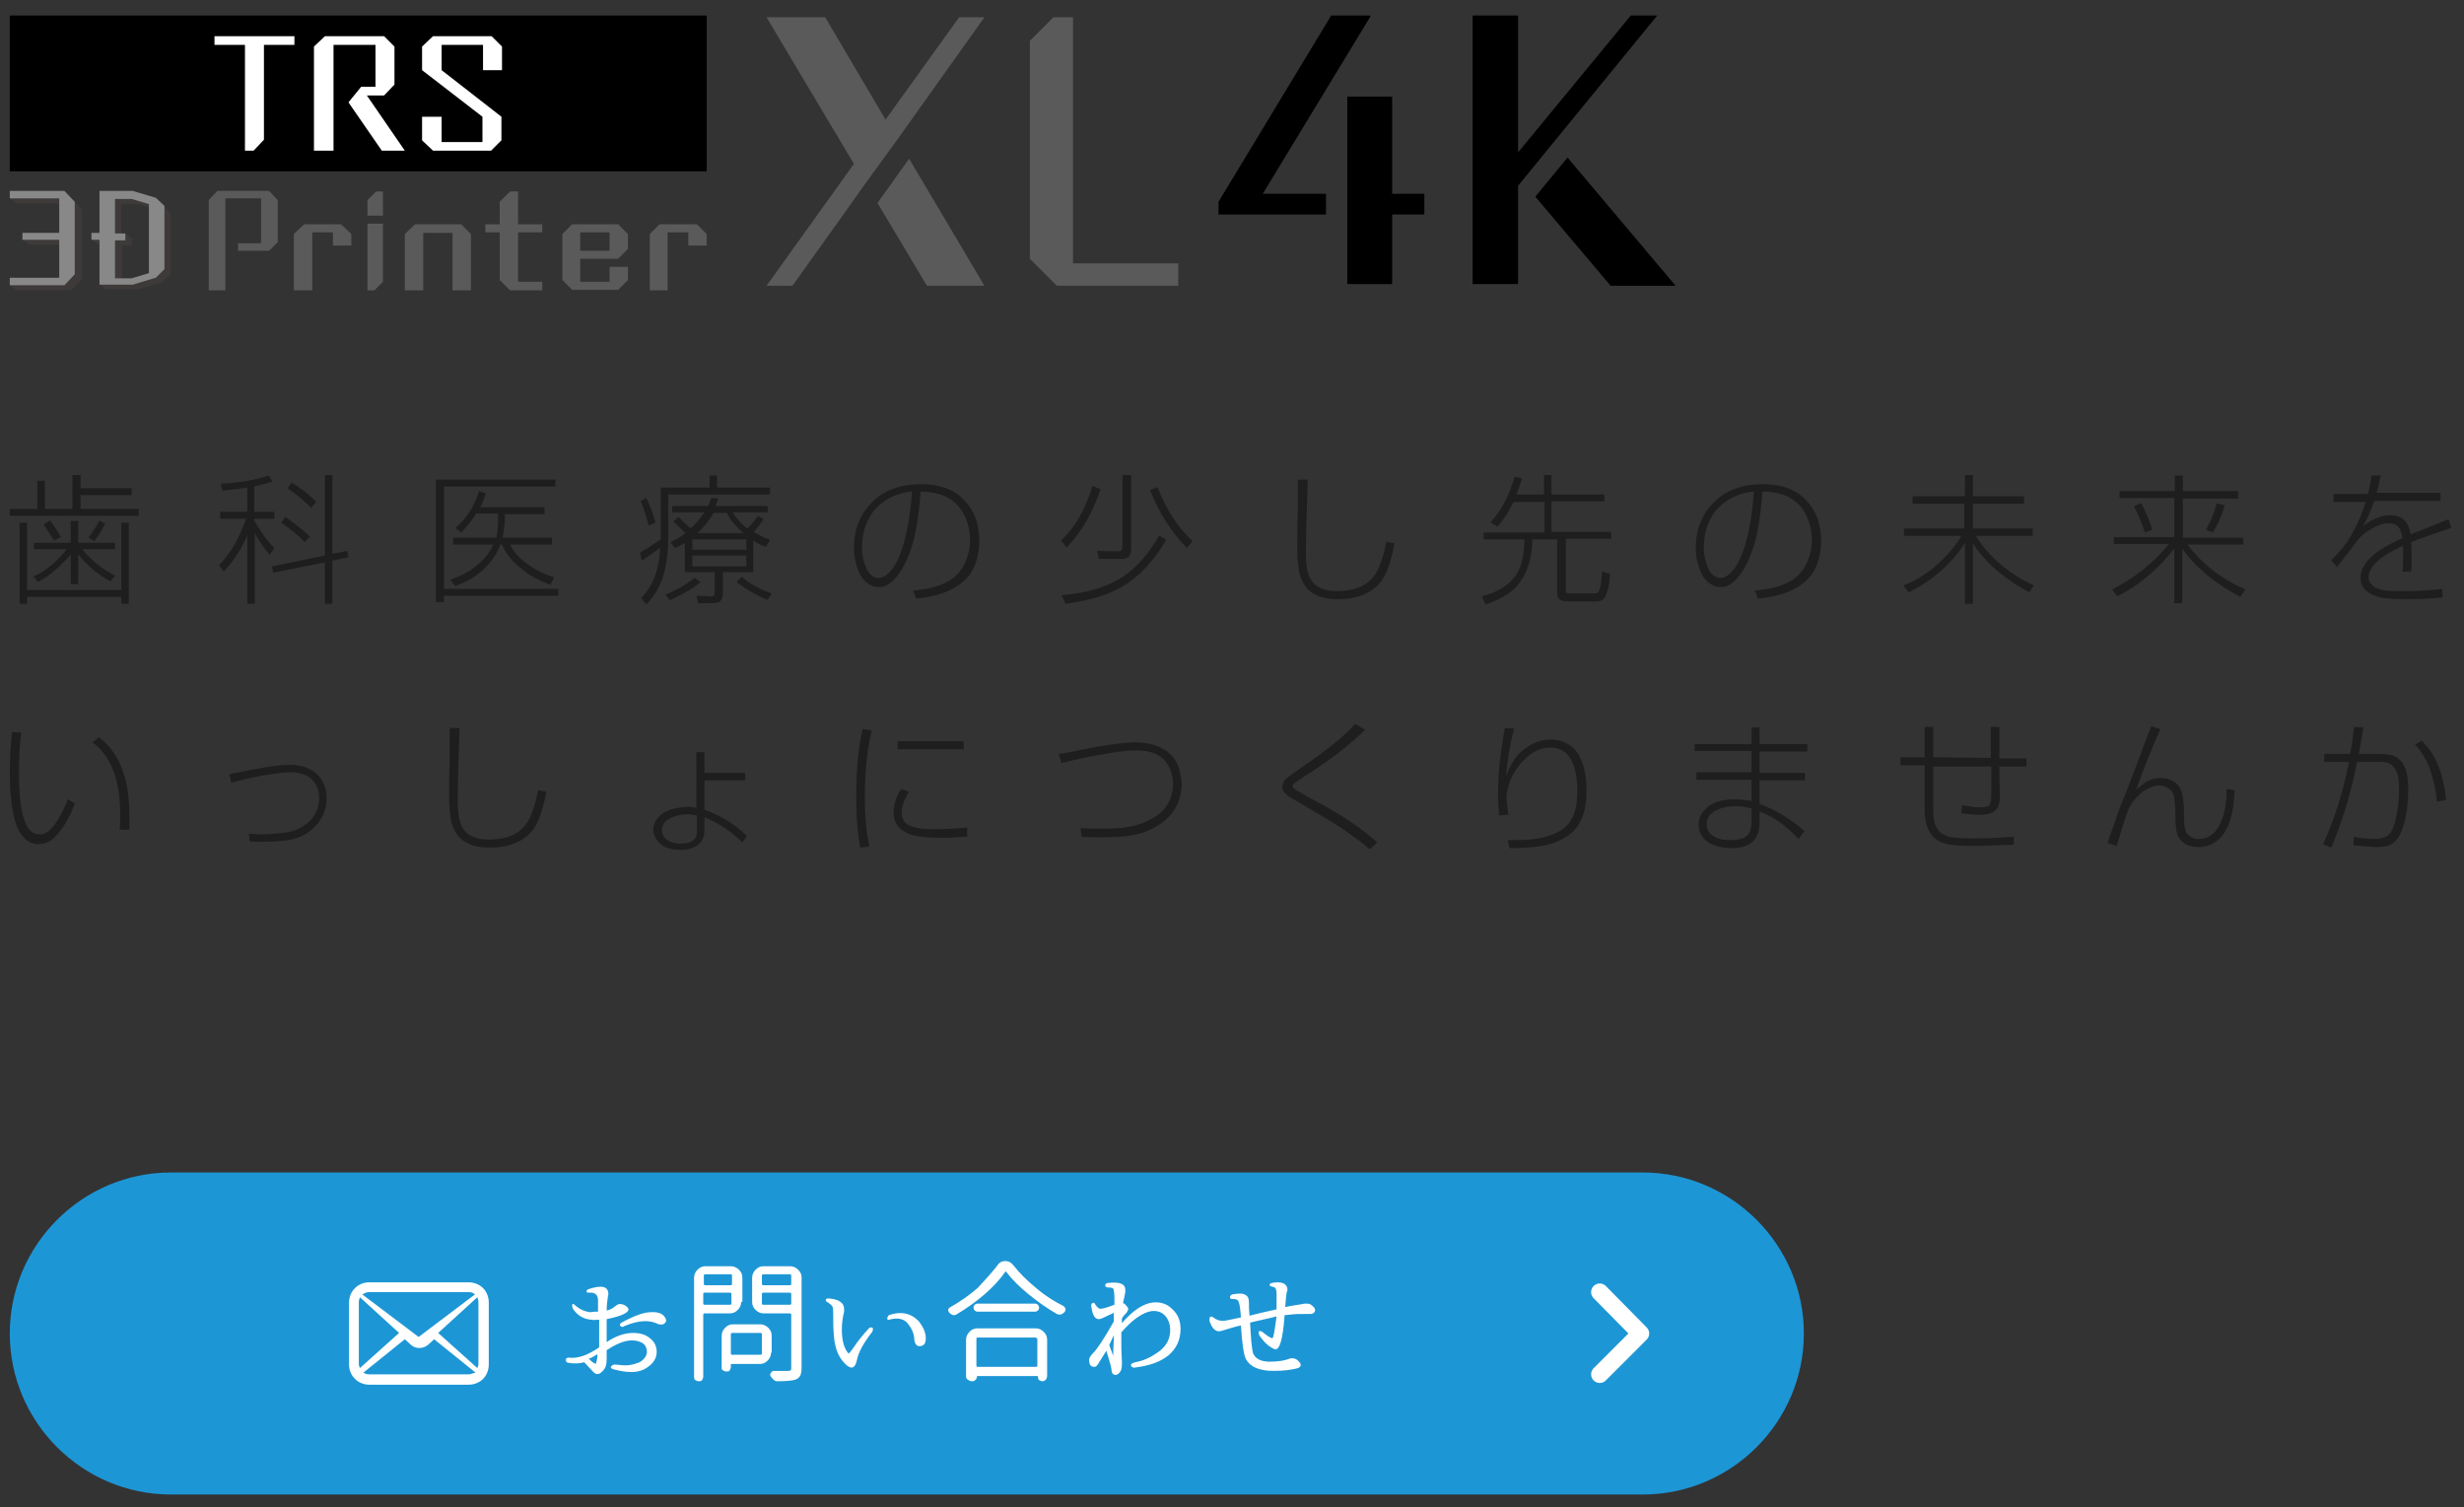
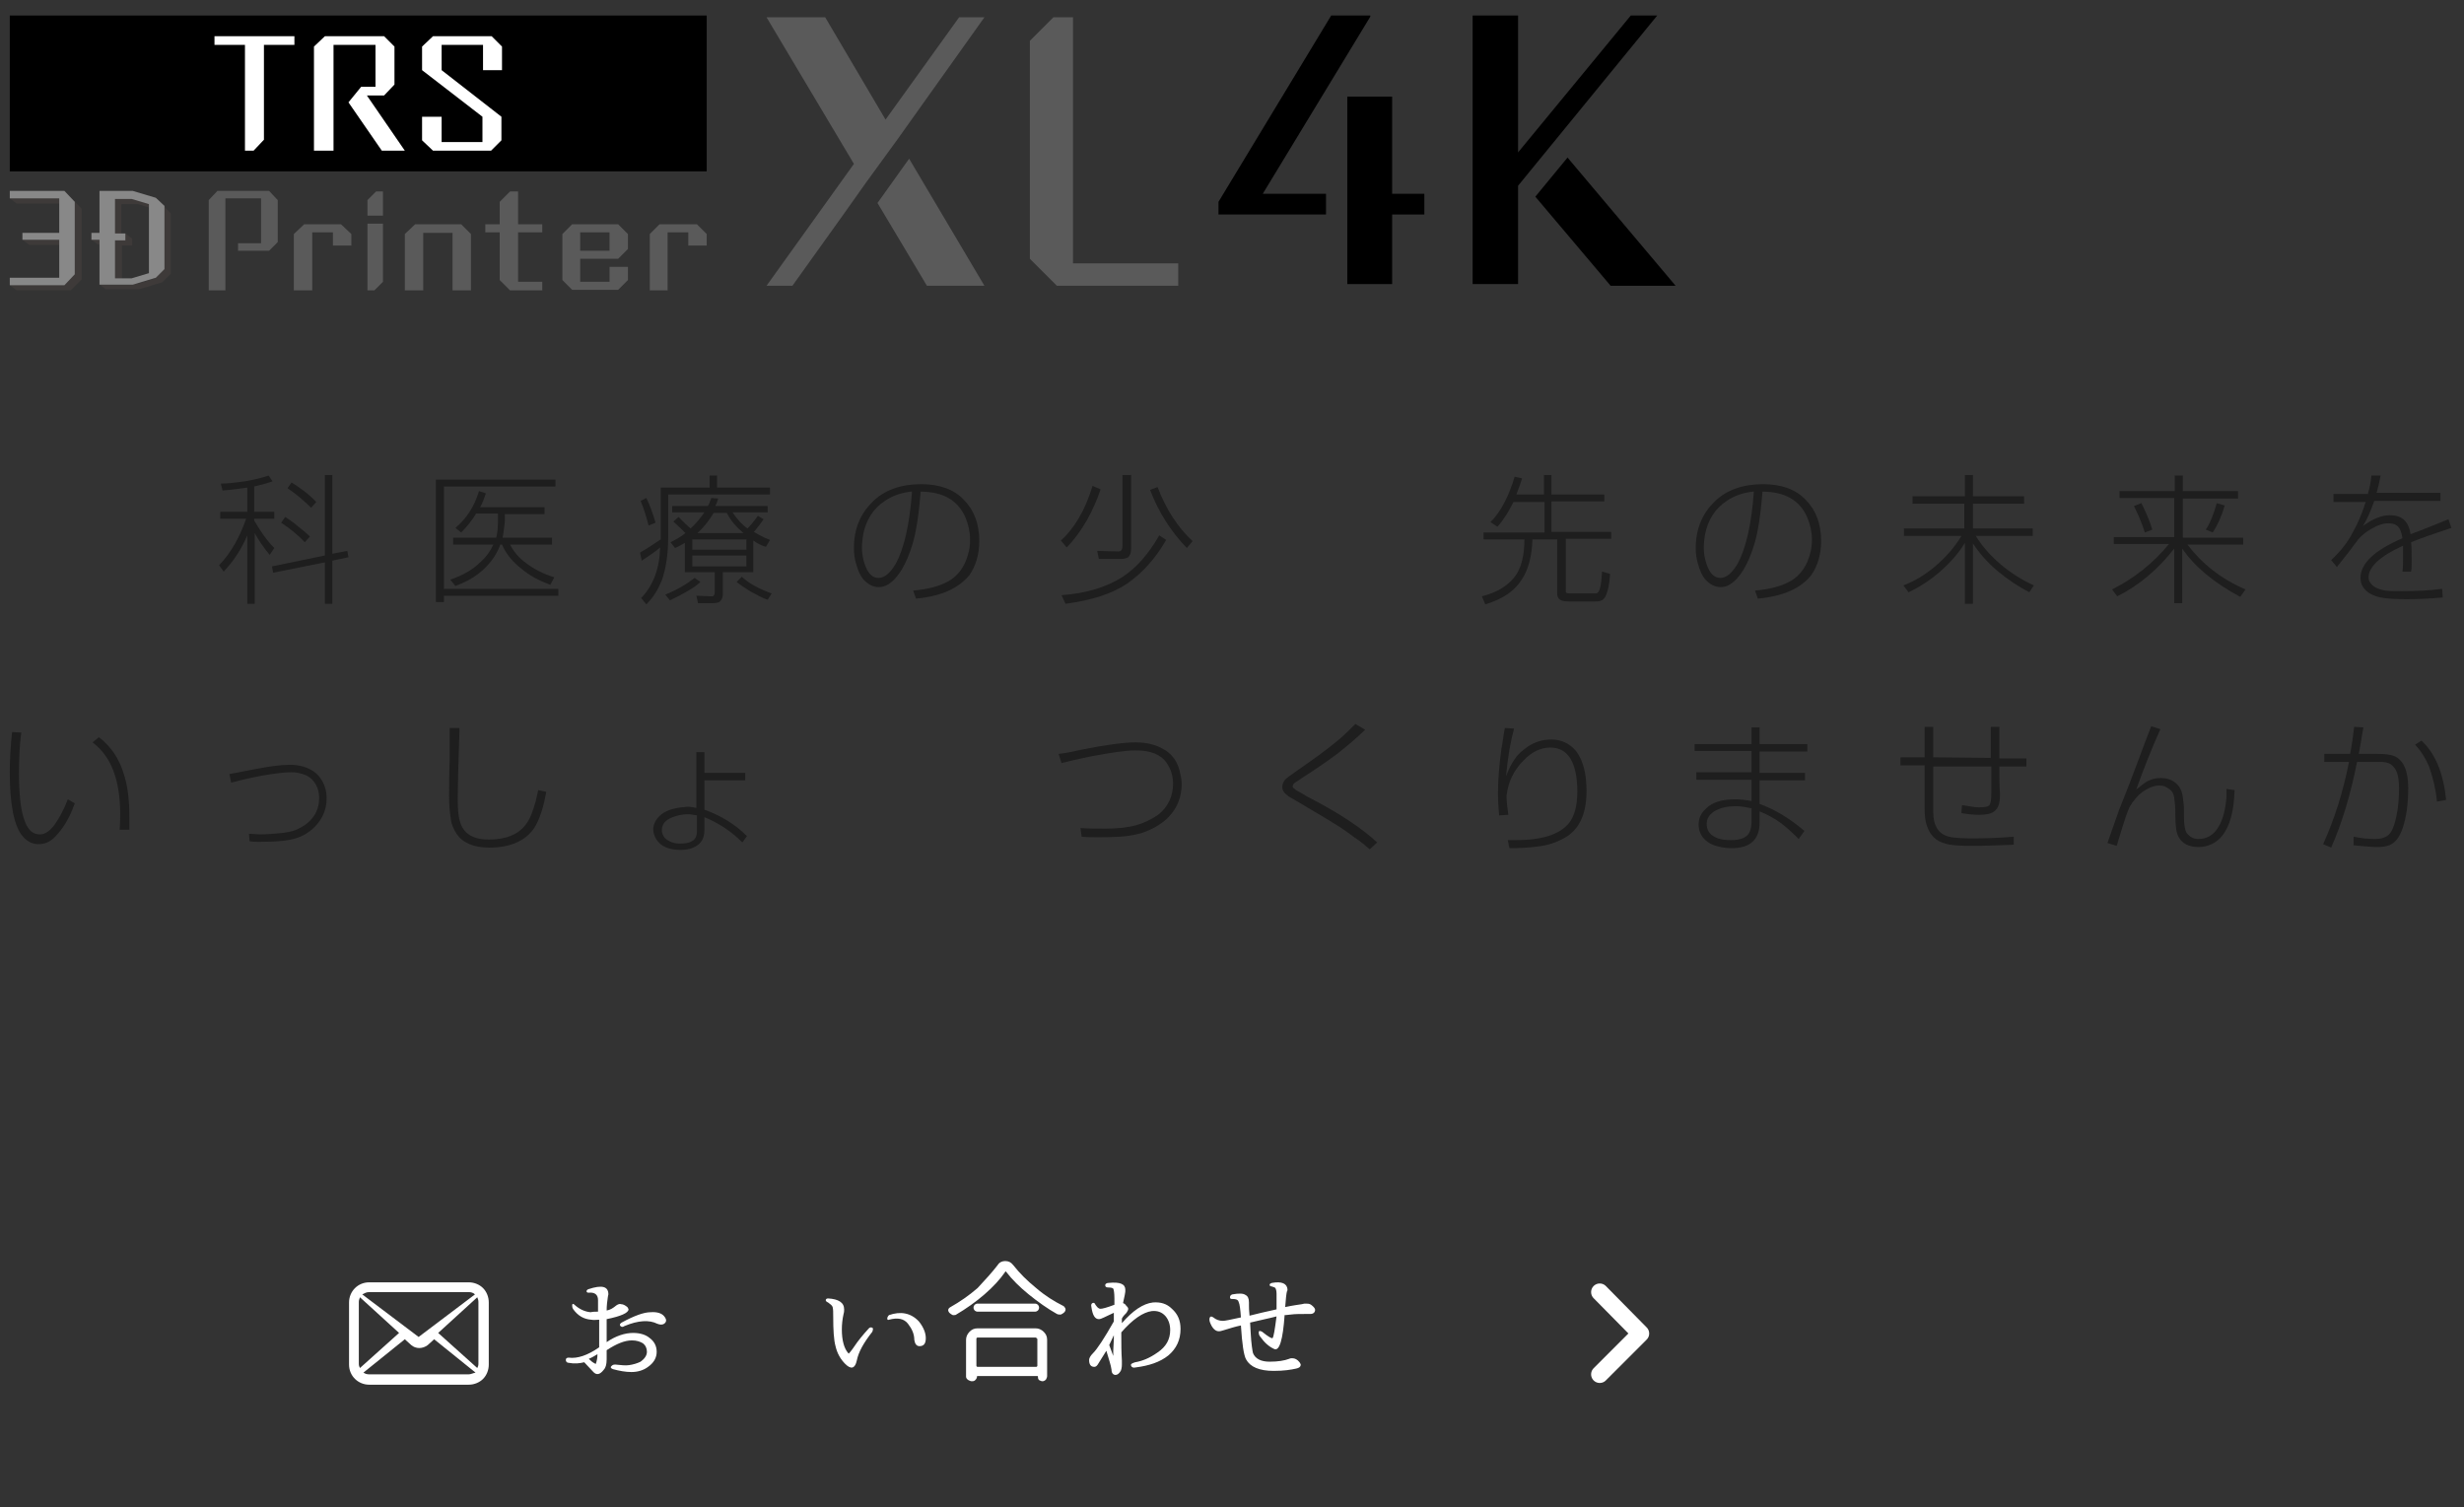
<svg xmlns="http://www.w3.org/2000/svg" version="1.1" id="レイヤー_1" x="0px" y="0px" viewBox="0 0 428.5 262.1" style="enable-background:new 0 0 428.5 262.1;" xml:space="preserve">
  <rect x="0" y="0" width="428.5" height="262.1" fill="#333333" stroke="none" />
  <style type="text/css">
	.st0{fill:#1D96D5;}
	.st1{fill:#FFFFFF;}
	.st2{fill:none;stroke:#FFFFFF;stroke-width:3;stroke-linecap:round;stroke-linejoin:round;stroke-miterlimit:10;}
	.st3{fill:#1E1E1E;}
	.st4{fill:#5A5A5A;}
	.st5{fill:#3E3A39;}
	.st6{fill:#888888;}
</style>
  <g>
-     <path class="st0" d="M285.7,259.9h-256c-15.4,0-28-12.6-28-28v0c0-15.4,12.6-28,28-28h256c15.4,0,28,12.6,28,28v0   C313.7,247.3,301.1,259.9,285.7,259.9z" />
    <g>
      <path class="st1" d="M104,228.1v-2c0-0.9-0.5-1.4-1.6-1.3c-0.2,0-0.3,0-0.4-0.2c0-0.2,0.1-0.3,0.3-0.4c2.4-0.8,3.5-0.5,3.5,0.9    c0,0.1-0.1,0.3-0.1,0.5c-0.1,0.7-0.2,1.4-0.2,2.3c0.6-0.1,1.1-0.4,1.7-0.9c0.3-0.2,0.6-0.3,0.8-0.2c0.4,0,0.7,0.2,1.1,0.5    c0.1,0.2,0.2,0.3,0.2,0.4c0,0.6-1.3,1.2-3.8,1.7v4c1.6-1.1,3.2-1.6,4.6-1.6c1.2,0,2.2,0.3,2.9,0.9c0.8,0.6,1.2,1.4,1.2,2.4    c0,1-0.5,1.9-1.5,2.6c-0.8,0.6-1.8,0.9-2.9,0.9c-1,0-2.1-0.2-3.2-0.5c-0.3-0.1-0.5-0.3-0.3-0.5s0.3-0.3,0.7-0.3    c1,0.1,1.8,0.2,2.4,0.1c0.7-0.1,1.4-0.3,2-0.6c0.7-0.5,1.1-1.1,1.1-1.7c0-0.6-0.2-1.1-0.7-1.5c-0.5-0.3-1.1-0.5-1.9-0.5    c-1.3,0-2.7,0.6-4.4,1.7v1.6c0,0.9-0.2,1.5-0.5,1.8c-0.7,0.9-1.3,1-1.9,0.3l-1.5-1.6c-0.8,0.2-1.7,0.3-2.7,0.1    c-0.3,0-0.5-0.2-0.5-0.5c0-0.3,0.2-0.4,0.5-0.4c1.5,0.2,3.3-0.4,5.3-1.8l0-4.8c-0.4,0-0.9,0.1-1.4,0c-1.3-0.1-2.3-0.7-3.1-1.8    c-0.2-0.3-0.2-0.5-0.2-0.8c0.1-0.2,0.2-0.2,0.4,0c0.9,0.8,1.8,1.2,2.8,1.3C103.1,228.1,103.6,228.1,104,228.1z M102.6,236.5    c0.4,0.4,0.8,0.6,1,0.7c0.2-0.5,0.3-1.1,0.3-1.7c-0.5,0.3-1,0.6-1.5,0.8L102.6,236.5z M108.1,230c2.2-1.2,3.9-1.8,5-1.8    c1.2-0.1,2,0.2,2.4,0.7c0.5,0.6,0.4,1,0,1.3c-0.3,0.2-0.7,0.2-1.2,0c-1.4-0.7-3.3-0.6-5.7,0.4c-0.3,0.2-0.5,0.2-0.7,0    S107.8,230.2,108.1,230z" />
-       <path class="st1" d="M128.9,226.4c0,0.5-0.2,1-0.6,1.4s-0.8,0.6-1.4,0.6h-4.4c-0.1,0-0.2,0.1-0.2,0.2v10.8c0,0.2-0.1,0.4-0.2,0.6    c-0.2,0.2-0.4,0.2-0.6,0.2c-0.2,0-0.4-0.1-0.6-0.2c-0.2-0.2-0.2-0.4-0.2-0.6v-17.2c0-0.5,0.2-1,0.6-1.4s0.8-0.6,1.4-0.6h4.4    c0.5,0,1,0.2,1.4,0.6s0.6,0.8,0.6,1.4V226.4z M127.3,221.8c0-0.1-0.1-0.2-0.2-0.2h-4.5c-0.1,0-0.2,0.1-0.2,0.2v1.5    c0,0.1,0.1,0.2,0.2,0.2h4.5c0.1,0,0.2-0.1,0.2-0.2V221.8z M122.3,226.7c0,0.1,0.1,0.2,0.2,0.2h4.5c0.1,0,0.2-0.1,0.2-0.2V225    c0-0.1-0.1-0.2-0.2-0.2h-4.5c-0.1,0-0.2,0.1-0.2,0.2V226.7z M134.1,235.2c0,0.5-0.2,1-0.6,1.4s-0.8,0.6-1.4,0.6h-4.9    c-0.1,0-0.1,0-0.1,0.1v0.4c0,0.2-0.1,0.4-0.2,0.6s-0.3,0.2-0.6,0.2c-0.2,0-0.4-0.1-0.6-0.2s-0.2-0.3-0.2-0.6v-5.4    c0-0.5,0.2-1,0.6-1.4s0.8-0.6,1.4-0.6h4.7c0.5,0,1,0.2,1.4,0.6s0.6,0.8,0.6,1.4V235.2z M132.5,232c0-0.1-0.1-0.2-0.2-0.2h-5    c-0.1,0-0.2,0.1-0.2,0.2v3.4c0,0.1,0.1,0.2,0.2,0.2h5c0.1,0,0.2-0.1,0.2-0.2V232z M137.4,220.2c0.5,0,1,0.2,1.4,0.6    s0.6,0.8,0.6,1.4v15.7c0,0.6-0.1,1-0.2,1.3c-0.2,0.3-0.4,0.5-0.8,0.7c-0.6,0.2-1.6,0.3-3.2,0.3c-0.3,0-0.5-0.1-0.7-0.3    c-0.2-0.2-0.4-0.4-0.5-0.6c-0.1-0.2-0.1-0.4,0.1-0.6c0.1-0.2,0.3-0.3,0.5-0.3c0.4,0,1.2,0,2.5,0c0.2,0,0.4-0.1,0.4-0.1    c0.1-0.1,0.1-0.2,0.1-0.4v-9.3c0-0.1-0.1-0.2-0.2-0.2h-4.6c-0.5,0-1-0.2-1.4-0.6s-0.6-0.8-0.6-1.4v-4.2c0-0.5,0.2-1,0.6-1.4    s0.8-0.6,1.4-0.6H137.4z M137.6,221.8c0-0.1-0.1-0.2-0.2-0.2h-4.7c-0.1,0-0.2,0.1-0.2,0.2v1.5c0,0.1,0.1,0.2,0.2,0.2h4.7    c0.1,0,0.2-0.1,0.2-0.2V221.8z M132.5,226.7c0,0.1,0.1,0.2,0.2,0.2h4.7c0.1,0,0.2-0.1,0.2-0.2V225c0-0.1-0.1-0.2-0.2-0.2h-4.7    c-0.1,0-0.2,0.1-0.2,0.2V226.7z" />
      <path class="st1" d="M151.7,231.6c-1.5,1.9-2.4,3.5-2.7,5c-0.3,1.4-1,1.6-2,0.6c-0.8-0.8-1.4-1.8-1.7-3.1    c-0.3-1.1-0.4-2.8-0.4-5.1c0-0.8,0-1.3-0.1-1.7c-0.1-0.3-0.4-0.5-0.8-0.8c-0.3-0.1-0.4-0.3-0.4-0.4c0-0.2,0.2-0.3,0.4-0.3    c1.8,0.1,2.8,0.7,2.8,1.9c0,0.2,0,0.5-0.1,0.8c-0.2,0.9-0.3,1.8-0.3,2.7c0,1.9,0.4,3.3,1.1,4.1c0,0,0.1,0.1,0.1,0.1    c0,0,0.4-0.4,1-1.3c0.6-0.9,1.4-1.9,2.5-3.1c0.2-0.2,0.4-0.2,0.6-0.1S151.8,231.3,151.7,231.6z M154.6,228.7    c2-0.7,3.8-0.4,5.2,1.1c0.8,1,1.2,2,1.2,2.9c0,0.9-0.3,1.4-1.1,1.4c-0.5,0-0.8-0.4-0.9-1.1c0-1-0.4-1.9-1.1-2.8s-1.8-1.1-3.3-0.7    c-0.2,0.1-0.3,0-0.3-0.2C154.3,229.1,154.4,228.9,154.6,228.7z" />
      <path class="st1" d="M173.5,220c0.3-0.5,0.8-0.7,1.3-0.7c0.6,0,1,0.2,1.4,0.7c1.1,1.4,2.4,2.7,4,4c1.5,1.3,3.1,2.3,4.7,3.1    c0.2,0.1,0.3,0.3,0.4,0.5c0,0.1,0,0.1,0,0.2c0,0.1-0.1,0.3-0.2,0.4c-0.2,0.2-0.4,0.3-0.6,0.4c-0.1,0-0.2,0-0.2,0    c-0.2,0-0.3,0-0.5-0.1c-1.6-0.9-3.3-2.1-4.9-3.4c-1.6-1.3-2.9-2.6-3.9-3.9c0,0-0.1-0.1-0.1-0.1c-0.1,0-0.1,0-0.1,0.1    c-0.9,1.3-2.1,2.6-3.6,3.9c-1.5,1.3-3.2,2.5-4.9,3.5c-0.1,0.1-0.3,0.1-0.4,0.1c-0.1,0-0.2,0-0.2,0c-0.2-0.1-0.4-0.2-0.6-0.4    c-0.1-0.1-0.2-0.3-0.2-0.4c0,0,0-0.1,0-0.1c0-0.2,0.2-0.4,0.4-0.5c1.6-0.9,3.2-2,4.7-3.3C171.3,222.6,172.5,221.3,173.5,220z     M168,239.4V233c0-0.5,0.2-1,0.6-1.4s0.8-0.6,1.4-0.6h10.1c0.5,0,1,0.2,1.4,0.6s0.6,0.8,0.6,1.4v6.3c0,0.2-0.1,0.4-0.2,0.6    c-0.2,0.2-0.4,0.3-0.6,0.3h0c-0.2,0-0.4-0.1-0.6-0.2c-0.2-0.2-0.2-0.4-0.2-0.6c0-0.1,0-0.1-0.1-0.1h-10.4c-0.1,0-0.1,0-0.1,0.1    c0,0.2-0.1,0.4-0.3,0.6c-0.2,0.2-0.4,0.2-0.6,0.2c-0.2,0-0.4-0.1-0.6-0.2C168.1,239.8,168,239.6,168,239.4z M170,226.7h10    c0.2,0,0.4,0.1,0.5,0.2c0.1,0.1,0.2,0.3,0.2,0.5c0,0.2-0.1,0.4-0.2,0.5c-0.1,0.1-0.3,0.2-0.5,0.2h-10c-0.2,0-0.4-0.1-0.5-0.2    c-0.1-0.1-0.2-0.3-0.2-0.5c0-0.2,0.1-0.4,0.2-0.5C169.6,226.8,169.8,226.7,170,226.7z M180.3,232.8c0-0.1-0.1-0.2-0.2-0.2H170    c-0.1,0-0.2,0.1-0.2,0.2v4.7c0,0.1,0.1,0.2,0.2,0.2h10.2c0.1,0,0.2-0.1,0.2-0.2V232.8z" />
      <path class="st1" d="M190.9,237.3c-0.2,0.3-0.4,0.4-0.6,0.4c-0.6,0-0.9-0.4-0.9-1.2c0-0.3,0.2-0.7,0.7-1.2    c0.7-0.7,1.9-2.5,3.6-5.5l0-0.4v-0.3l0-0.8c-0.5,0.2-1,0.5-1.7,0.8c-0.4,0.2-0.7,0.3-0.9,0.3c-0.7,0-1.1-0.7-1.3-2.1    c-0.1-0.4,0-0.6,0.2-0.7c0.2-0.1,0.4,0,0.5,0.3c0.3,0.4,0.5,0.7,0.9,0.7c0.3,0,1.1-0.2,2.4-0.7c0-0.2,0-0.4,0-0.7v-0.4    c0-0.9-0.1-1.5-0.2-1.7c-0.1-0.1-0.3-0.2-0.8-0.2c-0.4,0-0.6-0.1-0.6-0.4c0-0.2,0.2-0.4,0.6-0.4c2-0.2,2.9,0.2,2.9,1.2    c0,0.2,0,0.5-0.1,0.9c-0.1,0.5-0.2,0.9-0.3,1.4c0.1,0,0.1,0,0,0c0.2,0.1,0.4,0.2,0.5,0.4c0.2,0.2,0.4,0.4,0.4,0.6    c0,0.2-0.1,0.4-0.3,0.7c-0.3,0.3-0.6,0.6-0.8,1v0.7l0,0.1c1.9-2.2,3.7-3.4,5.4-3.6c1.3-0.1,2.4,0.2,3.3,1.1c1,0.9,1.5,2,1.5,3.5    c0,1.9-0.7,3.4-2.1,4.6c-1.5,1.2-3.4,1.8-5.7,2.1c-0.4,0.1-0.7,0-0.8-0.3s0.1-0.4,0.7-0.6c1.2-0.2,2.5-0.7,3.9-1.7    c1.5-1,2.2-2.3,2.2-3.9c0-1-0.3-1.8-0.8-2.4c-0.6-0.7-1.4-1-2.4-0.9c-1.5,0.2-3.3,1.4-5.3,3.7v0.6c0,1.4,0,2.8,0.1,4.3    c0,0.2,0,0.5,0,0.7c0,0.5-0.1,0.9-0.2,1.1c-0.3,0.5-0.6,0.7-0.9,0.7c-0.4,0-0.7-0.3-0.7-0.9c-0.1-0.8-0.5-1.9-0.9-3.3    C191.7,236,191.2,236.8,190.9,237.3z M193.7,232.2c-0.2,0.5-0.5,1-0.8,1.7l0.7,1.9v-0.9l0.1-2V232.2z" />
      <path class="st1" d="M217.4,230l0.1,1.8c0.1,1.9,0.3,3.1,0.4,3.5c0.4,1,1.4,1.5,2.9,1.5c1.5,0,2.6-0.2,3.4-0.5    c0.2-0.1,0.4-0.1,0.5-0.1c0.5,0,0.9,0.2,1.3,0.7c0.1,0.2,0.2,0.3,0.2,0.4c0,0.4-0.3,0.6-0.8,0.7c-0.9,0.2-2.1,0.4-3.9,0.4    c-2.5,0-4.1-0.7-4.8-2c-0.4-0.7-0.7-2.7-0.9-5.9c-1,0.2-1.9,0.5-2.9,0.8c-0.4,0.1-0.6,0.2-0.8,0.2c-0.7,0.1-1.3-0.5-1.7-1.6    c-0.1-0.3-0.1-0.6,0-0.8c0.1-0.2,0.3-0.2,0.6,0c0.5,0.4,1,0.6,1.7,0.6c0.3,0,1.3-0.2,3.1-0.6c-0.1-1.4-0.2-2.3-0.4-2.7    c-0.1-0.4-0.5-0.5-1-0.5c-0.3,0-0.5,0-0.5-0.3c0-0.2,0.1-0.4,0.4-0.5c1.1-0.2,1.9-0.2,2.3,0.1c0.4,0.2,0.6,0.6,0.6,1.3    c0,0,0,0.2,0,0.5c0,0.3,0,0.9,0.1,1.8c1.2-0.3,2.8-0.7,4.7-1.1c0-0.7,0-1.6,0-2.7c0-0.5-0.1-0.8-0.2-1c-0.1-0.1-0.3-0.2-0.7-0.3    c-0.2,0-0.3-0.1-0.3-0.3c0-0.1,0.1-0.2,0.4-0.3c1.7-0.3,2.6,0.1,2.7,1.1c0,0.1,0,0.3-0.1,0.4c-0.1,0.4-0.2,1.3-0.3,2.7    c1.4-0.3,2.3-0.4,2.9-0.5c0.3-0.1,0.5-0.1,0.7-0.1c0.3,0,0.6,0,0.9,0.2c0.4,0.3,0.7,0.6,0.7,0.9c0,0.4-0.3,0.7-0.8,0.7    c-0.1,0-0.2,0-0.4,0c-1.3,0-2.3,0-3,0.1c-0.7,0.1-1.1,0.1-1.1,0.1c-0.3,4.3-0.9,6.3-1.8,5.9c-0.9-0.4-1.7-1.1-2.4-2.1    c-0.2-0.2-0.3-0.5-0.3-0.8s0.2-0.3,0.6-0.1c1.1,0.9,1.7,1.2,1.8,1.1c0.2-0.2,0.4-1.5,0.7-3.8h0.1C220.6,229.3,219,229.6,217.4,230    z" />
    </g>
    <polyline class="st2" points="278.2,224.7 285.3,231.9 278.2,239  " />
    <g id="icon07">
      <g>
        <path class="st1" d="M84,224c-0.6-0.6-1.5-1-2.5-1H64.2c-2,0-3.5,1.6-3.5,3.5v10.8c0,2,1.6,3.5,3.5,3.5h17.3c1,0,1.9-0.4,2.5-1     c0.6-0.6,1-1.5,1-2.5v-10.8C85,225.5,84.6,224.6,84,224z M64.2,224.7h17.3c0.4,0,0.8,0.1,1.1,0.4l-9.8,7.4l-9.8-7.4     C63.4,224.9,63.7,224.7,64.2,224.7z M62.4,237.2v-10.8c0-0.3,0.1-0.5,0.2-0.8l6.8,6.2l-6.8,6.1C62.5,237.7,62.4,237.5,62.4,237.2     z M81.5,239H64.2c-0.4,0-0.7-0.1-1-0.3l7.2-5.8l1.1,1c0.8,0.7,2,0.7,2.9,0l1.1-1l7.2,5.8C82.2,238.8,81.9,239,81.5,239z      M83.2,237.2c0,0.3-0.1,0.5-0.2,0.7l-6.8-6.1l6.8-6.2c0.1,0.2,0.2,0.5,0.2,0.8V237.2L83.2,237.2z" />
      </g>
    </g>
  </g>
  <g>
-     <path class="st3" d="M6.5,83.6h1.3v4.9h4.8v-5.9H14v2.3h8.9v1.2H14v2.4h10.1v1.2H1.7v-1.2h4.8V83.6z M3.4,105V90.9h1.3v11.7h16.4   V90.9h1.3V105h-1.3v-1.2H4.7v1.2H3.4z M11.6,95.5H5.9v-1.1h6.4v-3.8h1.3v3.8H20v1.1h-5.7c1.5,1.9,3.4,3.4,5.7,4.6l-0.8,1   c-2.2-1.2-4-2.7-5.6-4.7v5.2h-1.3v-5.2c-0.5,0.7-1.3,1.4-2.2,2.3c-1.3,1.2-2.5,2-3.5,2.5l-0.8-1C7,99.8,8.1,99,9.4,97.9   C10.2,97.1,11,96.4,11.6,95.5z M8.7,90.5c0.9,1.2,1.5,2.2,1.9,2.9L9.4,94c-0.2-0.3-0.8-1.3-1.8-2.8L8.7,90.5z M18.3,91.1   c-0.8,1.5-1.5,2.5-1.9,3l-1-0.6c0.7-1,1.4-2,1.9-3L18.3,91.1z" />
    <path class="st3" d="M44.2,90.5c1.1,1.9,2.2,3.5,3.5,4.8l-0.8,1.2c-1-1.2-1.9-2.5-2.6-3.8V105H43V93.1c-1,2.4-2.4,4.5-4.1,6.3   l-0.8-1.1c2.1-2.2,3.6-4.9,4.7-8.1h-4.5V89H43v-4.2c-1.5,0.2-2.9,0.4-4.3,0.5l-0.3-1.2c1.3,0,2.7-0.2,4.2-0.4c1.7-0.3,3-0.6,4.1-1   l0.7,1c-0.8,0.3-1.9,0.6-3.2,0.9V89h3.5v1.2h-3.5V90.5z M57.8,96.3l2.6-0.5l0.2,1.1l-2.8,0.6v7.5h-1.3v-7.2l-9,1.8l-0.2-1.1   l9.2-1.9V82.6h1.3V96.3z M49.6,89.9c0.6,0.4,1.4,0.9,2.3,1.7c0.9,0.7,1.5,1.2,2,1.7l-0.9,1c-1.2-1.3-2.6-2.4-4.1-3.4L49.6,89.9z    M50.7,83.9c1.6,1,3.1,2.1,4.3,3.4l-0.9,1c-1.2-1.2-2.6-2.4-4.1-3.4L50.7,83.9z" />
    <path class="st3" d="M75.8,83.4h20.8v1.2H77.2v17.8h19.9v1.2H77.2v1.1h-1.4V83.4z M87.4,93.5H96v1.2h-7.3c0.6,1.2,1.6,2.4,2.9,3.3   c1.3,1,2.9,1.8,4.8,2.4l-0.7,1.3c-1.9-0.7-3.6-1.6-4.9-2.7c-1.7-1.3-2.8-2.7-3.5-4.3H87c-0.6,1.7-1.6,3.1-3,4.4   c-1.3,1.2-2.9,2.1-4.8,2.8l-0.9-1.1c2.1-0.7,3.9-1.7,5.3-3.1c1-0.9,1.7-1.9,2.2-3h-7v-1.2h7.5c0.2-0.8,0.3-1.8,0.3-2.9v-1.3h-3.8   c-0.7,1.2-1.6,2.3-2.6,3.3l-1-0.8c1.9-1.6,3.3-3.7,4.1-6.4l1.2,0.4c-0.3,0.9-0.6,1.7-1,2.4h11.2v1.2h-6.9v1.2   C87.7,91.5,87.6,92.5,87.4,93.5z" />
    <path class="st3" d="M114.9,93.8L114.9,93.8v-0.5v-8.5h8.5v-2.1h1.3v2.1h9.2V86h-17.7v7.4c0,3-0.4,5.5-1.1,7.5   c-0.6,1.5-1.4,2.9-2.7,4.2l-0.9-1.1c2.1-2.2,3.2-5.1,3.3-8.8c-0.9,0.8-2,1.5-3.2,2.3l-0.3-1.4C112.5,95.4,113.6,94.7,114.9,93.8z    M112.4,86.6c0.6,1.2,1.1,2.6,1.6,4.3l-1.2,0.5c-0.4-1.5-0.8-2.9-1.4-4.3L112.4,86.6z M121.8,101.2c-0.6,0.6-1.5,1.2-2.6,1.8   c-1,0.6-1.9,1-2.7,1.4l-0.8-1c2-0.8,3.7-1.8,5.1-2.9L121.8,101.2z M131,94v5.5h-5.3v3.9c0,0.5-0.2,0.9-0.5,1.2   c-0.2,0.2-0.7,0.3-1.5,0.3h-2.3l-0.3-1.3l2.5,0.1h0.1c0.2,0,0.3,0,0.4-0.1c0.1-0.1,0.2-0.3,0.2-0.7v-3.4h-5.2v-5.1   c-0.5,0.3-1,0.6-1.7,0.9l-0.8-1c1-0.5,1.9-1,2.6-1.6c-0.1-0.1-0.4-0.4-0.8-0.8c-0.4-0.4-0.9-0.8-1.3-1.2l0.9-0.8   c0.2,0.2,0.6,0.6,1.2,1.2c0.4,0.4,0.7,0.6,0.9,0.8c1-0.9,1.7-1.8,2.4-2.8h-5.6v-1.1h6.2c0.2-0.3,0.4-0.8,0.6-1.4l1.2,0.1   c-0.1,0.4-0.3,0.9-0.5,1.3h9.1v1.1h-6.1c0.8,1.2,1.7,2.2,2.6,2.8c0.5-0.5,1.1-1.2,1.8-2.2l1,0.6c-0.5,0.7-1,1.4-1.7,2.2   c0.8,0.5,1.8,1,2.8,1.4l-0.7,1.2C132.5,94.9,131.7,94.5,131,94z M129.8,93.8h-9.4v1.8h9.4V93.8z M129.8,96.6h-9.4v1.9h9.4V96.6z    M129.3,92.7c-1.2-1-2.2-2.1-2.9-3.5h-2.3c-0.7,1.2-1.6,2.4-2.8,3.5H129.3z M133.5,104.3c-0.9-0.3-1.8-0.8-2.9-1.4   c-1-0.6-1.9-1.2-2.5-1.7l0.9-0.9c1.3,1.2,3,2.1,5.2,2.9L133.5,104.3z" />
    <path class="st3" d="M159.3,104.1l-0.5-1.4c2.4-0.2,4.4-0.7,5.9-1.5c1.4-0.7,2.5-1.9,3.2-3.5c0.5-1.2,0.8-2.4,0.8-3.8v-0.1   c0-1.3-0.3-2.6-0.8-3.8c-1.3-3-3.9-4.5-7.8-4.5c-0.3,4-0.8,7.1-1.4,9.1c-1.1,3.6-2.5,5.9-4.2,7c-0.6,0.4-1.2,0.5-1.7,0.5   c-1,0-1.9-0.5-2.7-1.4c-0.5-0.6-0.9-1.5-1.2-2.6c-0.3-0.9-0.4-1.9-0.4-2.8c0-3.3,1.1-5.9,3.2-8c2.1-2.1,5-3.1,8.5-3.1   c3.2,0,5.7,0.9,7.4,2.7c1.8,1.8,2.7,4.2,2.7,7.2c0,2.3-0.6,4.3-1.7,5.9C166.7,102.3,163.7,103.7,159.3,104.1z M158.6,85.5l-0.2,0   c-1.7,0.2-3.2,0.7-4.5,1.6c-2,1.3-3.3,3.3-3.8,5.9c-0.1,0.7-0.2,1.5-0.2,2.2c0,1.4,0.3,2.7,0.9,3.9c0.5,0.9,1.1,1.4,2,1.4   c1,0,2-0.8,3-2.5C157.2,95.4,158.2,91.2,158.6,85.5z" />
    <path class="st3" d="M185.5,95.2l-1-1.2c2.3-2.1,4.2-5.2,5.5-9.5l1.4,0.6c-0.6,1.8-1.4,3.6-2.4,5.4C187.9,92.4,186.7,94,185.5,95.2   z M202.8,93.9c-1.9,3.3-4.2,5.8-6.8,7.6c-2.7,1.8-6.2,2.9-10.7,3.5l-0.7-1.5c4.3-0.3,7.8-1.4,10.5-3.1c2.5-1.6,4.6-4,6.5-7.3   L202.8,93.9z M196.7,82.6v12.9c0,0.7-0.2,1.1-0.5,1.4c-0.3,0.2-0.8,0.3-1.4,0.3h-3.7l-0.3-1.4l3.6,0.1h0.1c0.2,0,0.4-0.1,0.5-0.2   c0.1-0.1,0.2-0.4,0.2-0.8V82.6H196.7z M206.4,95.3c-2.8-2.9-4.9-6.2-6.4-10.1l1.3-0.5c1.5,3.9,3.5,7,6.1,9.4L206.4,95.3z" />
-     <path class="st3" d="M225.7,83.4h1.7l0,0.5c-0.2,5.9-0.3,9.8-0.3,11.8c0,1.8,0.1,3.1,0.4,4c0.6,2.1,2.3,3.1,5,3.1   c3,0,5.2-0.9,6.5-2.7c0.7-0.9,1.2-2.3,1.7-4.1c0.1-0.4,0.2-1,0.4-1.8l1.4,0.3c-0.5,2.8-1.2,4.9-2.1,6.3c-1.5,2.2-4.1,3.4-7.8,3.4   c-2.7,0-4.6-0.8-5.7-2.4c-0.5-0.8-0.9-1.6-1-2.6c-0.2-1.2-0.3-2.4-0.3-3.9c0-1.4,0-3.6,0.1-6.4C225.7,86.7,225.7,84.9,225.7,83.4z" />
    <path class="st3" d="M263.7,86h4.8v-3.4h1.3V86h9.2v1.2h-9.2v5.3h10.4v1.2h-7.9v8.8c0,0.4,0,0.6,0.1,0.6c0.1,0,0.3,0.1,0.5,0.1h4.1   c0.4,0,0.7,0,0.8-0.1c0.4-0.2,0.7-1.5,0.8-3.7l1.4,0.4c-0.1,1.8-0.4,3.1-0.8,3.9c-0.2,0.4-0.5,0.7-0.9,0.8   c-0.3,0.1-0.6,0.1-1.1,0.1h-4.2c-0.9,0-1.4-0.1-1.7-0.3c-0.3-0.2-0.5-0.6-0.5-1c0-0.1,0-0.3,0-0.6v-8.9h-4.3   c-0.1,2.9-0.7,5.2-1.8,6.9c-1.3,2.1-3.4,3.5-6.4,4.4l-0.6-1.4c2.8-0.7,4.8-2,6-3.8c0.9-1.4,1.4-3.4,1.4-6.1H258v-1.2h10.6v-5.3   h-5.4c-0.8,1.6-1.7,3.1-2.8,4.3l-1.2-0.8c1.8-1.8,3.2-4.5,4.2-7.9l1.3,0.3C264.4,84.1,264.1,85,263.7,86z" />
    <path class="st3" d="M305.7,104.1l-0.5-1.4c2.4-0.2,4.4-0.7,5.9-1.5c1.4-0.7,2.5-1.9,3.2-3.5c0.5-1.2,0.8-2.4,0.8-3.8v-0.1   c0-1.3-0.3-2.6-0.8-3.8c-1.3-3-3.9-4.5-7.8-4.5c-0.3,4-0.8,7.1-1.4,9.1c-1.1,3.6-2.5,5.9-4.2,7c-0.6,0.4-1.2,0.5-1.7,0.5   c-1,0-1.9-0.5-2.7-1.4c-0.5-0.6-0.9-1.5-1.2-2.6c-0.3-0.9-0.4-1.9-0.4-2.8c0-3.3,1.1-5.9,3.2-8c2.1-2.1,5-3.1,8.5-3.1   c3.2,0,5.7,0.9,7.4,2.7c1.8,1.8,2.7,4.2,2.7,7.2c0,2.3-0.6,4.3-1.7,5.9C313.2,102.3,310.1,103.7,305.7,104.1z M305,85.5l-0.2,0   c-1.7,0.2-3.2,0.7-4.5,1.6c-2,1.3-3.3,3.3-3.8,5.9c-0.1,0.7-0.2,1.5-0.2,2.2c0,1.4,0.3,2.7,0.9,3.9c0.5,0.9,1.1,1.4,2,1.4   c1,0,2-0.8,3-2.5C303.6,95.4,304.6,91.2,305,85.5z" />
    <path class="st3" d="M332.7,86.3h9v-3.7h1.4v3.7h8.9v1.3h-8.9v4.3h10.4v1.3h-9.9c1.1,1.8,2.6,3.5,4.5,5.1c1.7,1.4,3.6,2.6,5.6,3.5   l-0.8,1.2c-1.9-1-3.7-2.2-5.4-3.6c-1.8-1.5-3.3-3.2-4.4-4.9V105h-1.4V94.4c-1,1.7-2.4,3.3-4.2,4.9c-1.8,1.6-3.7,2.8-5.6,3.7   l-0.9-1.2c1.9-0.7,3.7-1.8,5.4-3.2c1.9-1.6,3.5-3.4,4.7-5.4h-10v-1.3h10.5v-4.3h-9V86.3z" />
    <path class="st3" d="M368.7,85.4h9.5v-2.7h1.4v2.7h9.6v1.3h-9.6v6.8h10.5v1.2h-9.7c2.6,3.4,5.9,6,10.1,7.8l-0.9,1.3   c-4.5-2.4-7.9-5.2-10.1-8.4v9.5h-1.4v-9.5c-2.8,3.6-6.1,6.4-9.9,8.3l-0.9-1.2c3.8-1.9,7.1-4.5,9.9-7.9h-9.6v-1.2h10.5v-6.8h-9.5   V85.4z M372.4,87.5c0.9,1.8,1.5,3.3,1.9,4.6l-1.3,0.5c-0.6-1.9-1.3-3.4-1.9-4.6L372.4,87.5z M386.9,87.9c-0.6,2-1.3,3.5-2.1,4.7   l-1.2-0.5c0.8-1.2,1.4-2.8,1.9-4.6L386.9,87.9z" />
    <path class="st3" d="M411.8,85.8c0.3-1,0.5-2,0.6-3.1l1.6,0c-0.2,1-0.4,2-0.7,3h11.1v1.4h-11.5c-0.7,2-1.4,3.5-2,4.4   c1.6-1.2,3.2-1.9,4.7-1.9c1.3,0,2.3,0.4,2.9,1.3c0.3,0.5,0.6,1.1,0.7,2l1.6-0.6c1.8-0.7,3.5-1.4,5-2l0.5,1.5   c-3.3,1.1-5.6,1.9-7,2.5c0.1,0.9,0.1,2.1,0.1,3.4c0,0.6,0,1.2-0.1,1.7h-1.5c0.1-0.8,0.1-1.6,0.1-2.5c0-0.8,0-1.5,0-2   c-4,1.8-6,3.7-6,5.5c0,0.5,0.2,0.9,0.6,1.3c0.5,0.5,1.2,0.8,2.3,1c0.7,0.1,1.7,0.1,2.9,0.1c2.4,0,4.8-0.1,7-0.4l0.1,1.5   c-2.2,0.2-4.3,0.3-6.3,0.3c-2,0-3.5-0.1-4.5-0.3c-1.4-0.3-2.4-0.9-2.9-1.6c-0.4-0.5-0.6-1.1-0.6-1.8c0-2.5,2.4-4.8,7.3-6.9   c-0.1-0.4-0.1-0.7-0.2-0.9c-0.3-1.2-1-1.7-2.2-1.7c-0.9,0-1.9,0.3-2.9,0.9c-0.9,0.5-1.7,1.1-2.4,1.9c-0.1,0.2-0.7,0.9-1.8,2.4   c-1,1.3-1.7,2.1-1.9,2.4l-1-1.2c1.6-1.5,2.9-3.1,3.8-4.9c0.9-1.6,1.6-3.3,2.2-5.2h-5.6v-1.4H411.8z" />
  </g>
  <g>
    <path class="st3" d="M2.1,127.3l1.6,0.1c-0.3,2.2-0.4,4.6-0.4,7.1c0,3.5,0.3,6.1,0.8,7.7c0.4,1.3,0.9,2.1,1.5,2.5   c0.4,0.3,0.9,0.4,1.4,0.4c0.8,0,1.7-0.6,2.5-1.7c0.8-1.1,1.6-2.6,2.3-4.4l1.2,0.7c-0.9,2.6-2.1,4.5-3.5,5.9   c-0.8,0.8-1.7,1.2-2.8,1.2c-1,0-1.9-0.4-2.7-1.3c-1.5-1.7-2.3-5.4-2.3-11.2C1.7,132.4,1.8,130.1,2.1,127.3z M17.2,128.2   c2.1,1.6,3.5,3.7,4.3,6.3c0.7,2.1,1,4.6,1,7.6c0,0.6,0,1.3,0,2.2l-1.7,0c0.1-1,0.1-2,0.1-2.8c0-2.9-0.4-5.4-1.2-7.5   c-0.7-1.9-1.9-3.6-3.6-4.9L17.2,128.2z" />
    <path class="st3" d="M39.9,134.6c0.5-0.1,1.8-0.3,3.7-0.7c3-0.6,5.2-0.9,6.7-0.9l0.3,0c0.6,0,1.3,0.1,2.1,0.3c1.3,0.4,2.3,1,3,2   c0.7,1,1.1,2.1,1.1,3.5c0,1.1-0.2,2.1-0.7,3.1c-0.4,0.8-1,1.6-1.8,2.3c-0.8,0.7-1.7,1.2-2.6,1.5c-1.4,0.5-3.6,0.7-6.6,0.7   c-0.5,0-1.1,0-1.7-0.1l-0.1-1.3c0.7,0,1.3,0.1,1.9,0.1c1.2,0,2.3-0.1,3.4-0.2c1.2-0.1,2.2-0.3,2.9-0.6c0.7-0.3,1.4-0.7,2-1.2   c1.3-1.1,2-2.5,2-4.3c0-1.3-0.4-2.3-1.1-3.1c-0.6-0.7-1.5-1.1-2.6-1.3c-0.4-0.1-0.9-0.1-1.3-0.1c-1.1,0-2.7,0.2-5,0.6   c-2.1,0.4-3.8,0.8-5.3,1.2L39.9,134.6z" />
    <path class="st3" d="M78.2,126.6h1.7l0,0.5c-0.2,5.9-0.3,9.8-0.3,11.8c0,1.8,0.1,3.1,0.4,4c0.6,2.1,2.3,3.1,5,3.1   c3,0,5.2-0.9,6.5-2.7c0.7-0.9,1.2-2.3,1.7-4.1c0.1-0.4,0.2-1,0.4-1.8l1.4,0.3c-0.5,2.8-1.2,4.9-2.1,6.3c-1.5,2.2-4.1,3.4-7.8,3.4   c-2.7,0-4.6-0.8-5.7-2.4c-0.5-0.8-0.9-1.6-1-2.6c-0.2-1.2-0.3-2.4-0.3-3.9c0-1.4,0-3.6,0.1-6.4C78.2,129.9,78.2,128.1,78.2,126.6z" />
    <path class="st3" d="M129.6,134.4v1.3h-7.1v5.1c3,1.1,5.4,2.6,7.4,4.6l-0.8,1.1c-2-2-4.2-3.4-6.6-4.4v2.3c0,0.8-0.2,1.5-0.6,2   c-0.7,0.9-1.9,1.4-3.5,1.4c-2.1,0-3.5-0.6-4.3-1.9c-0.3-0.5-0.5-1.1-0.5-1.7c0-0.8,0.4-1.6,1.1-2.3c0.8-0.8,2.1-1.3,3.8-1.5   c0.4,0,0.7-0.1,1.1-0.1c0.5,0,1,0.1,1.5,0.2v-9.7h1.4v3.6H129.6z M121.2,141.8c-0.6-0.1-1.1-0.2-1.6-0.2c-0.9,0-1.8,0.2-2.6,0.5   c-1.3,0.5-1.9,1.2-1.9,2.3c0,0.5,0.2,0.9,0.5,1.3c0.6,0.6,1.5,1,2.6,1c0.9,0,1.6-0.1,2.1-0.4c0.6-0.3,0.9-0.9,0.9-1.8V141.8z" />
-     <path class="st3" d="M150,126.8l1.6,0.2c-0.8,3.3-1.2,7.2-1.2,11.6c0,3.6,0.3,6.4,0.8,8.6l-1.6,0.2c-0.5-2.6-0.7-5.5-0.7-8.7   C148.9,133.7,149.3,129.8,150,126.8z M156.7,137.2l1.4,0.5c-0.8,1.2-1.3,2.5-1.3,3.7c0,0.6,0.2,1.1,0.5,1.5c0.7,0.9,2.4,1.3,5,1.3   c2.2,0,4.1-0.1,5.9-0.3v1.6c-1.6,0.1-3,0.2-4.3,0.2c-3.1,0-5.2-0.3-6.3-0.9c-1.5-0.8-2.2-1.9-2.2-3.5   C155.4,140,155.8,138.7,156.7,137.2z M156.1,128.9h11.5v1.4h-11.5V128.9z" />
    <path class="st3" d="M184.1,131.1c0.9-0.1,2.2-0.3,3.8-0.7c4.5-0.9,7.7-1.3,9.6-1.3c2.1,0,3.8,0.5,5.2,1.4c1.2,0.8,2,1.9,2.4,3.4   c0.2,0.8,0.4,1.6,0.4,2.4c0,2.2-0.7,4.1-2.2,5.7c-0.6,0.7-1.5,1.3-2.5,1.9c-1,0.5-2.1,1-3.2,1.2c-1.6,0.4-3.8,0.5-6.6,0.5   c-0.9,0-1.8,0-2.9-0.1l-0.2-1.5c1.4,0.1,2.9,0.1,4.4,0.1c2.1,0,3.9-0.2,5.3-0.6c1.4-0.4,2.6-1,3.8-1.8c0.9-0.7,1.5-1.5,2-2.5   c0.4-0.9,0.6-1.9,0.6-2.9c0-1.4-0.4-2.6-1.1-3.6c-1-1.5-2.8-2.2-5.4-2.2c-1.8,0-4.3,0.4-7.6,1c-2.4,0.5-4.2,0.9-5.3,1.2   L184.1,131.1z" />
    <path class="st3" d="M237.4,126.9c-1.4,1.4-3,2.7-4.6,4c-1.6,1.2-3.7,2.7-6.4,4.4c-0.5,0.4-0.9,0.6-1.2,0.8   c-0.3,0.2-0.4,0.5-0.4,0.7c0,0.1,0.1,0.2,0.2,0.3c0.1,0.1,0.5,0.4,1.1,0.7c0.8,0.5,1.7,1,2.7,1.5c4.7,2.5,8.2,4.9,10.7,7.2   l-1.3,1.2c-0.8-0.7-1.6-1.4-2.7-2.1c-1.3-1-2.5-1.8-3.5-2.4c-0.8-0.5-2.1-1.3-4-2.4c-2.2-1.3-3.5-2.1-3.9-2.3   c-0.7-0.5-1.1-1-1.1-1.6c0-0.4,0.1-0.8,0.4-1.2c0.2-0.3,0.9-0.8,1.9-1.5c2.9-2,5.1-3.6,6.7-4.9c1.3-1,2.5-2.2,3.7-3.4L237.4,126.9z   " />
    <path class="st3" d="M261.7,126.6l1.6,0.1c-0.6,2.2-1.1,5-1.4,8.3c0.5-1.3,1-2.3,1.6-3.1c0.5-0.8,1.3-1.4,2.1-2   c1.3-0.9,2.7-1.3,4.2-1.3c1.4,0,2.7,0.5,3.7,1.4c1,0.9,1.7,2.3,2.1,4.2c0.2,1,0.3,2.1,0.3,3.4c0,4-1.3,6.7-3.8,8.1   c-1.4,0.8-2.9,1.3-4.6,1.5c-1.5,0.2-3.2,0.3-5,0.3l-0.3-1.4c0.6,0,1.1,0,1.4,0c4.6,0,7.6-1,9.2-2.9c1-1.2,1.5-3.1,1.5-5.5   c0-5.1-1.6-7.7-4.7-7.7c-1.7,0-3.3,0.8-4.7,2.3c-1.6,1.6-2.6,3.6-2.9,6c0,0.3,0,0.5,0,0.6c0,0.4,0.1,1.3,0.3,2.8l-1.6,0.1   c-0.1-1.3-0.2-2.6-0.2-3.8c0-2.2,0.2-4.8,0.6-7.8C261.3,129.3,261.4,128.2,261.7,126.6z" />
    <path class="st3" d="M294.7,129.4h9.9v-2.9h1.4v2.9h8.3v1.3h-8.3v3.7h7.9v1.3h-7.9v4.1c2.5,0.9,5.1,2.4,7.8,4.7l-1,1.4   c-1.2-1.2-2.2-2.1-3-2.7c-1.1-0.8-2.3-1.5-3.8-2.1v1.9c0,3-1.6,4.5-4.9,4.5c-1.1,0-2.1-0.2-3-0.5c-0.8-0.3-1.4-0.7-1.9-1.3   c-0.5-0.6-0.8-1.4-0.8-2.3c0-1.1,0.4-2,1.3-2.8c1.1-1.1,2.8-1.6,5.1-1.6c0.8,0,1.7,0.1,2.8,0.3v-3.7h-9.6v-1.3h9.6v-3.7h-9.9V129.4   z M304.7,140.6c-0.9-0.2-1.8-0.4-2.8-0.4c-1.6,0-2.8,0.3-3.8,0.9c-0.9,0.6-1.3,1.3-1.3,2.2c0,0.8,0.3,1.5,1,2   c0.7,0.5,1.7,0.8,3.2,0.8c1.8,0,2.9-0.5,3.3-1.5c0.2-0.5,0.3-1.1,0.3-1.8V140.6z" />
    <path class="st3" d="M346.2,131.8l0-2.4l0-2.4v-0.6h1.5v0.5l0,2.5l0,2.5l4.7,0v1.4l-4.7,0c0,1.7,0,3.3,0.1,4.7c0,0.1,0,0.2,0,0.3   c0,1.4-0.3,2.3-1,2.8c-0.5,0.4-1.4,0.6-2.6,0.6c-0.9,0-2-0.1-3.1-0.3l0.1-1.4c1.2,0.2,2.2,0.4,2.9,0.4c1,0,1.5-0.1,1.8-0.3   c0.3-0.3,0.4-1,0.4-2.2v-0.6l0-2l0-2l-10.1,0v7.9c0,1.2,0.2,2.1,0.7,2.9c0.5,0.8,1.3,1.3,2.5,1.5c0.7,0.1,1.9,0.2,3.6,0.2   c2.5,0,4.9-0.1,7.2-0.3l0,1.4c-2.8,0.1-5.1,0.2-7.1,0.2c-2.3,0-3.9-0.1-4.8-0.4c-1.6-0.4-2.7-1.5-3.2-3.1c-0.3-0.8-0.4-1.8-0.4-3.1   v-7.4l-4.2,0v-1.4l4.2,0v-5.3h1.5v5.3L346.2,131.8z" />
    <path class="st3" d="M374.1,126.3l1.6,0.5c-1.4,3.1-2.8,6.6-4.2,10.5c1-0.8,1.7-1.4,2.3-1.6c0.6-0.3,1.3-0.4,2-0.4   c1.2,0,2.2,0.4,2.9,1.2c0.6,0.6,0.9,1.6,1,2.9c0.1,0.7,0.1,1.3,0.1,1.9v0.8c0,1.4,0.2,2.4,0.5,2.8c0.5,0.6,1.1,1,2,1   c1.5,0,2.7-0.7,3.5-2.1c0.8-1.3,1.2-3,1.4-5.2c0-0.4,0-0.8,0-1.4l1.4,0.2c-0.1,3.6-0.8,6.3-2.2,8c-1,1.2-2.4,1.9-4.1,1.9   c-1.6,0-2.8-0.6-3.4-1.7c-0.4-0.6-0.6-1.9-0.6-3.9v-0.4c0-1-0.1-1.9-0.2-2.6c-0.1-0.7-0.4-1.2-0.9-1.5c-0.5-0.4-1-0.6-1.6-0.6   c-1,0-2,0.4-3,1.1c-0.8,0.6-1.6,1.5-2.3,2.7c-0.6,1.4-1.3,3.7-2.2,6.7l-1.6-0.5c0.5-1.5,1.2-3.4,2-5.7   C370.9,135,372.6,130.1,374.1,126.3z" />
    <path class="st3" d="M408.7,131.1L408.7,131.1c0.3-1.5,0.5-3,0.7-4.7l1.6,0.1c-0.4,2.2-0.6,3.7-0.8,4.6h3.1c1.4,0,2.4,0.1,3.1,0.4   c1.6,0.7,2.4,2.6,2.4,5.5c0,2.7-0.3,5.1-1,7.1c-0.5,1.5-1.3,2.5-2.3,2.9c-0.6,0.2-1.2,0.3-1.9,0.3c-1,0-2.4-0.1-4.3-0.3v-1.5   c1.4,0.3,2.6,0.4,3.8,0.4c0.9,0,1.5-0.2,2-0.5c0.6-0.4,1-1.1,1.3-2.1c0.5-1.7,0.8-3.7,0.8-6.2c0-1.8-0.3-3-0.9-3.7   c-0.5-0.6-1.2-0.9-2.3-0.9c-0.5,0-1.3,0-2.2,0l-1.9,0c-1.1,5.6-2.6,10.6-4.5,14.9l-1.4-0.6c2-4.4,3.5-9.2,4.5-14.3l-4.3,0v-1.4   H408.7z M421.1,128.8c2.4,2.2,3.8,5.6,4.3,10.3l-1.6,0.3c-0.2-2.2-0.7-4.1-1.3-5.9c-0.6-1.5-1.4-2.8-2.5-4L421.1,128.8z" />
  </g>
  <g>
    <g>
      <g>
        <polygon class="st4" points="46.8,33.2 37.8,33.2 36.3,34.8 36.3,50.5 39.2,50.5 39.2,34.5 45.4,34.5 45.4,42.3 41.4,42.3      41.4,43.6 46.8,43.6 48.3,42.1 48.3,34.8    " />
        <polygon class="st4" points="59.3,39 52.9,39 51.1,40.7 51.1,50.5 54.3,50.5 54.3,40.4 57.9,40.4 57.9,42.7 61.1,42.7 61.1,40.7         " />
        <g>
          <polygon class="st4" points="66.6,33.3 65.4,33.3 63.9,34.8 63.9,37.5 66.6,37.5     " />
          <polygon class="st4" points="63.9,38.9 63.9,50.5 65.1,50.5 66.6,49 66.6,38.9     " />
        </g>
        <polygon class="st4" points="80.2,39 72.2,39 70.4,40.7 70.4,50.5 73.6,50.5 73.6,40.5 78.7,40.5 78.7,50.5 81.9,50.5 81.9,40.7         " />
        <path class="st4" d="M109.2,40.7l-1.7-1.7h0l0,0h-8l0,0h0l-1.7,1.7v8l1.7,1.7h0h8l1.7-1.7v-2.3H106V49h-5.1v-4h6.6l1.7-1.7V40.7z      M100.9,43.6v-3.2h5.1v3.2H100.9z" />
        <polygon class="st4" points="121.2,39 114.7,39 113,40.7 113,50.5 116.1,50.5 116.1,40.4 119.7,40.4 119.7,42.7 122.9,42.7      122.9,40.7    " />
        <polygon class="st4" points="94.3,39 90.1,39 90.1,33.3 88.7,33.3 86.9,35.1 86.9,39 84.4,39 84.4,40.4 86.9,40.4 86.9,48.7      88.7,50.5 88.7,50.5 94.3,50.5 94.3,49 90.1,49 90.1,40.4 94.3,40.4    " />
      </g>
      <g>
        <path class="st5" d="M27.1,34.4l-2.9-0.3h-5.8h0l0,1.2v6l-1.4,0l-1.2,0.3l1.2,0.9l1.4,0v6.6h0l-1.2,0.3l1.2,0.9h0h5.8l4-1.2     l1.5-1.5V37.1L27.1,34.4z M27,48.4l-2.9,0.9h-2.9v-6.6H23v-1.2l-1.2-0.9l-0.7,0.7v-5.8h2.9l2.9,0.9V48.4z" />
        <path class="st6" d="M27.1,34.4l-4-1.2h-5.8h0l0,7.3h-1.4v1.2h1.4l0,7.8h0h5.8l4-1.2l1.5-1.5v-11L27.1,34.4z M25.9,47.5l-3,0.9     H20v-6.6h1.8v-1.2H20v-6h2.9l3,0.9V47.5z" />
        <polygon class="st5" points="14.2,36.3 11.2,33.2 11.5,34.1 2.9,34.1 1.7,34.5 2.9,35.4 11.5,35.4 11.5,41.4 5.1,41.4 3.9,41.7      5.1,42.6 11.5,42.6 11.5,49.2 2.9,49.2 1.7,49.6 2.9,50.5 12.3,50.5 14.2,48.6    " />
        <polygon class="st6" points="13,35.1 11.2,33.2 1.7,33.2 1.7,34.5 10.3,34.5 10.3,40.5 3.9,40.5 3.9,41.7 10.3,41.7 10.3,48.3      1.7,48.3 1.7,49.6 11.2,49.6 13,47.7    " />
      </g>
    </g>
    <g>
      <g>
        <polygon class="st4" points="204.9,49.7 204.9,45.8 186.6,45.8 186.6,3 183.2,3 179.1,7.1 179.1,45 183.8,49.7    " />
        <g>
          <polygon class="st4" points="152.6,35.3 161.2,49.7 171.2,49.7 158.1,27.6     " />
          <polygon class="st4" points="137.8,49.7 146.6,37.4 150.5,31.9 150.5,31.9 156.1,24.2 156.1,24.2 171.2,3 166.8,3 154,20.8       143.5,3 133.3,3 148.5,28.5 133.3,49.7     " />
        </g>
      </g>
      <g>
        <g>
          <polygon points="230.6,33.7 219.6,33.7 238.3,2.9 238.3,2.7 231.5,2.7 211.9,35.1 211.9,37.3 230.6,37.3     " />
          <polygon points="242.1,33.7 242.1,16.8 234.3,16.8 234.3,49.4 234.8,49.4 241.6,49.4 242.1,49.4 242.1,37.3 247.7,37.3       247.7,33.7     " />
        </g>
        <g>
          <polygon points="288.2,2.7 283.6,2.7 264,26.5 264,2.7 256.1,2.7 256.1,49.4 264,49.4 264,32.3     " />
          <polygon points="272.6,27.4 267,34.2 280.1,49.7 291.4,49.7     " />
        </g>
      </g>
    </g>
    <g>
      <rect x="1.7" y="2.7" width="121.2" height="27.1" />
      <g>
        <polygon class="st1" points="87.3,12.2 87.3,8.1 85.5,6.3 84,6.3 75.3,6.3 73.4,8.1 73.4,12.2 83.9,20.3 83.9,24.7 76.8,24.7      76.8,20.3 73.4,20.3 73.4,24.4 75.3,26.2 85.4,26.2 87.2,24.4 87.2,20.3 76.8,12.2 76.8,7.8 84,7.8 84,12.2    " />
        <polygon class="st1" points="66.8,16.6 68.6,14.7 68.6,8.1 66.8,6.3 56.5,6.3 54.6,8.1 54.6,26.2 58,26.2 58,7.8 65.3,7.8      65.3,15.1 62.8,15.1 60.6,17.8 66.4,26.2 70.4,26.2 63.8,16.6    " />
        <polygon class="st1" points="37.3,6.3 37.3,7.8 42.6,7.8 42.6,26.2 44.1,26.2 45.9,24.3 45.9,7.8 51.2,7.8 51.2,6.3    " />
      </g>
    </g>
  </g>
</svg>